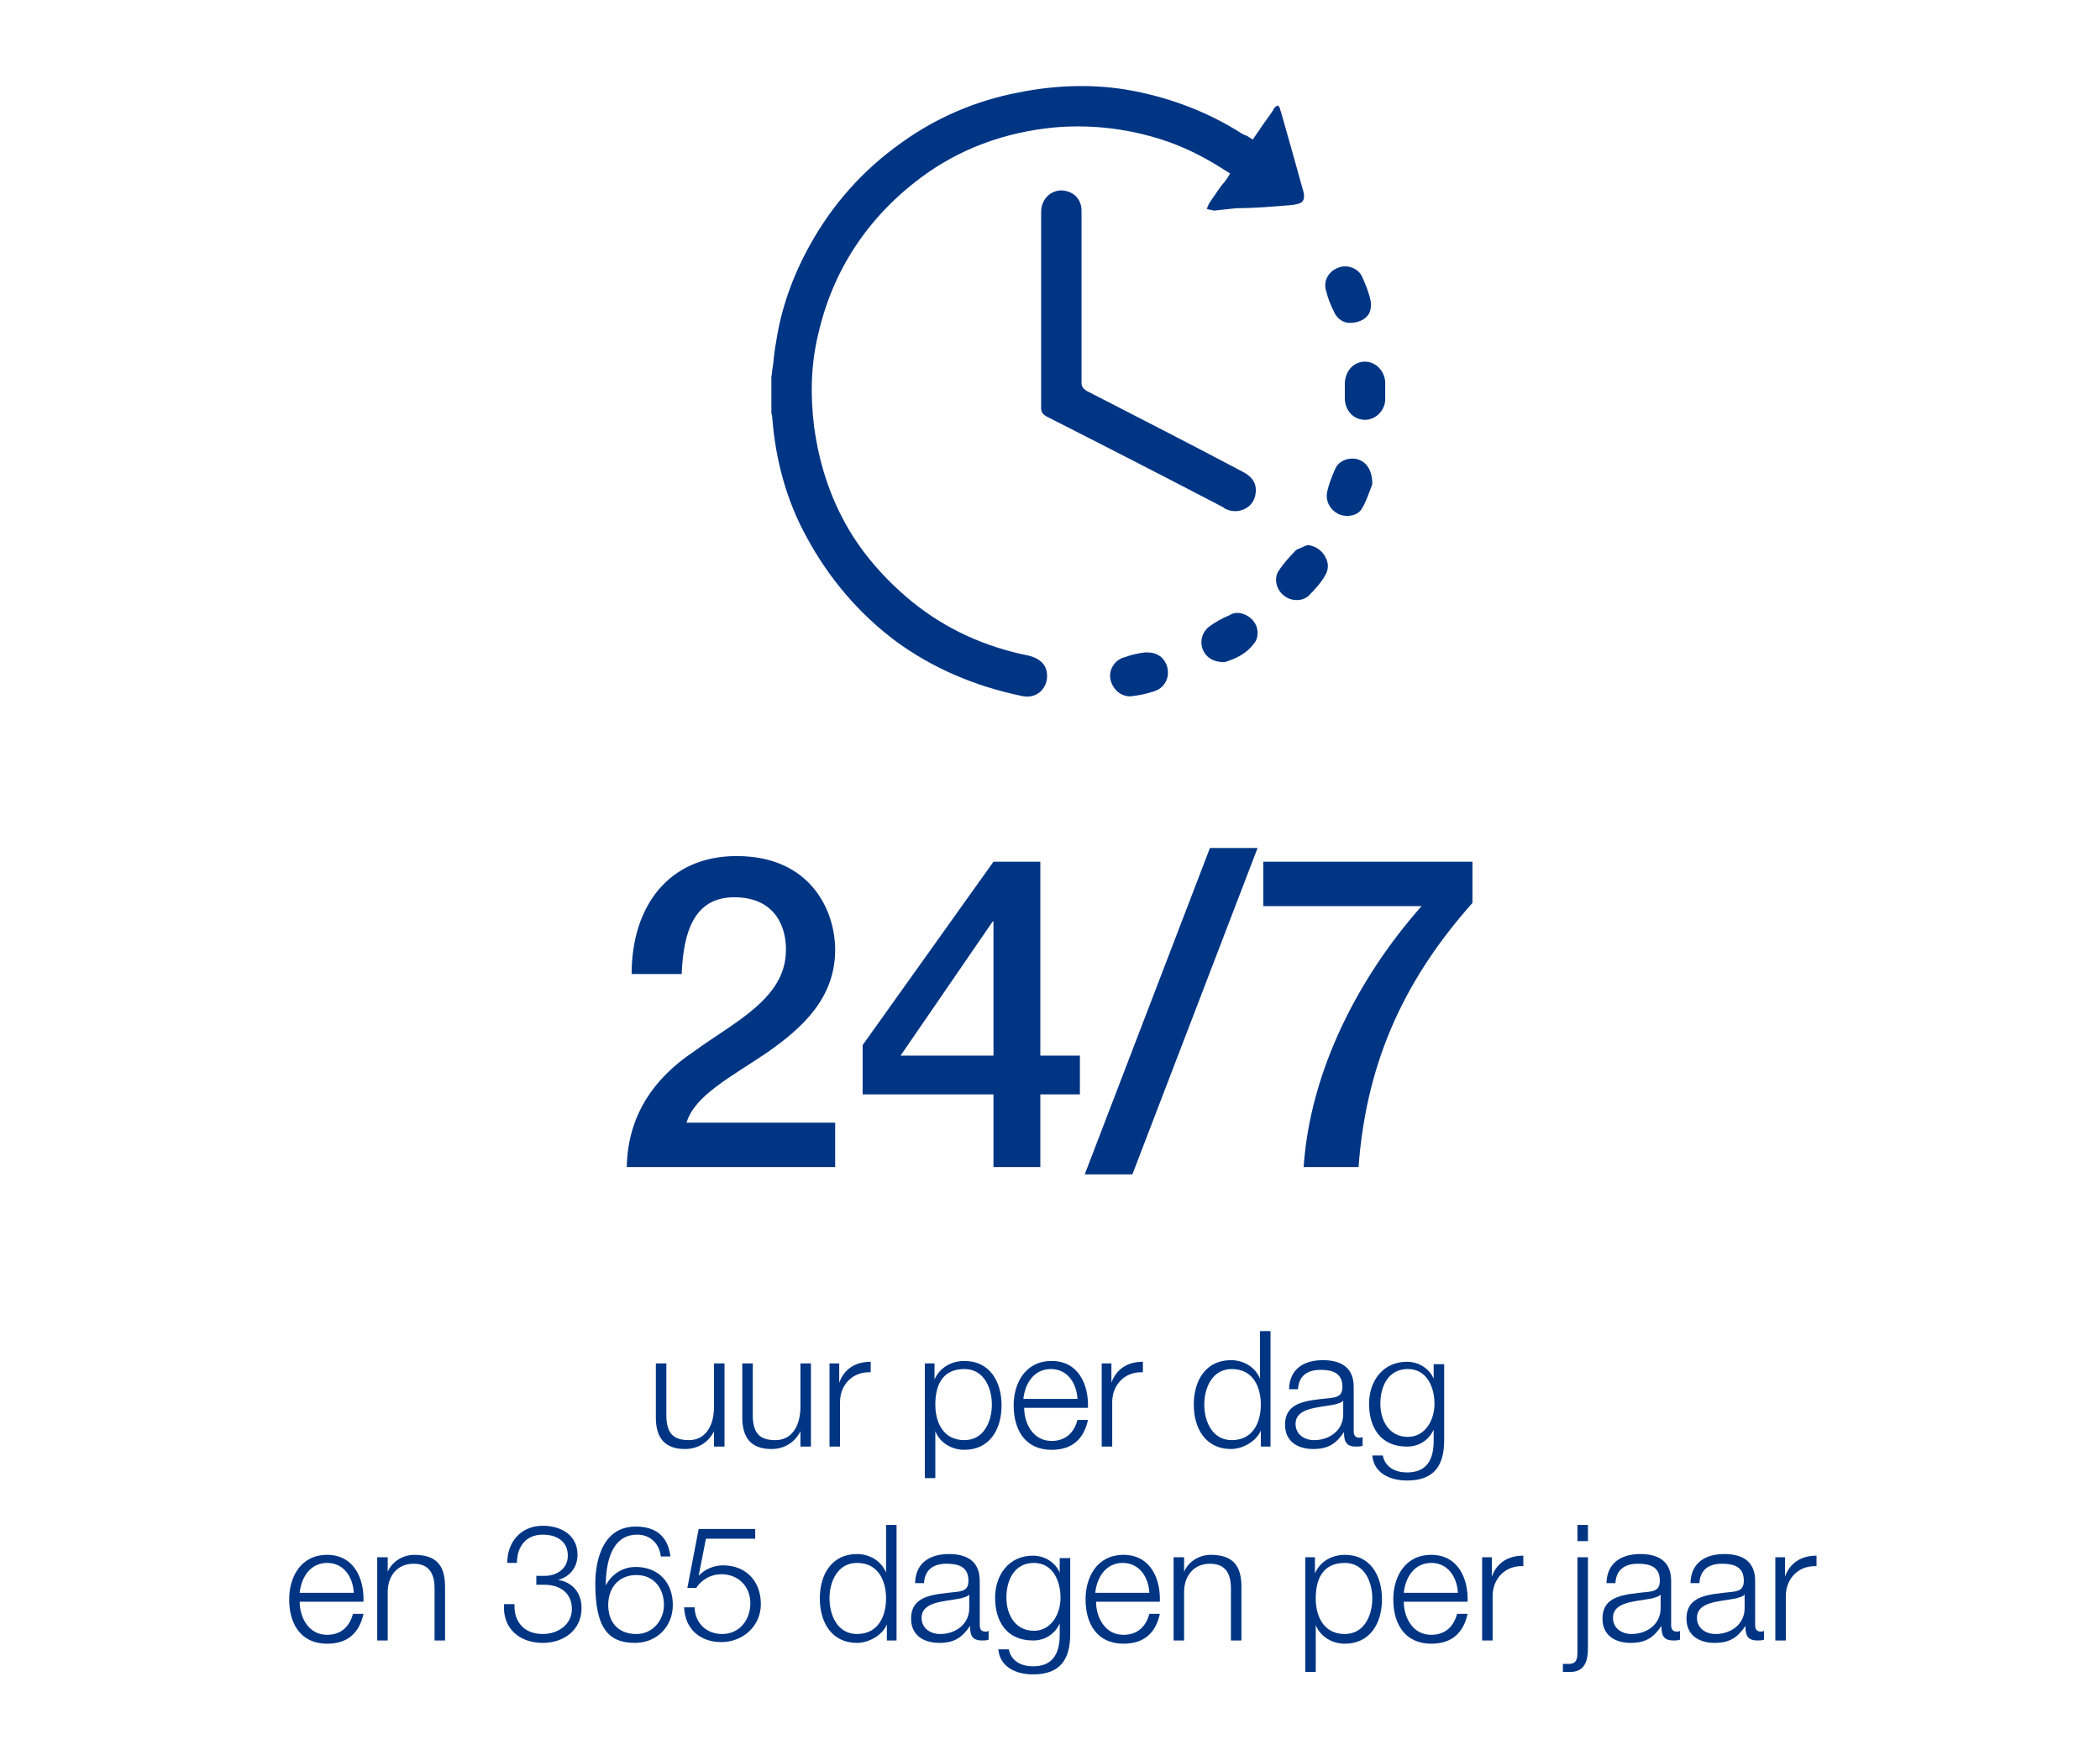
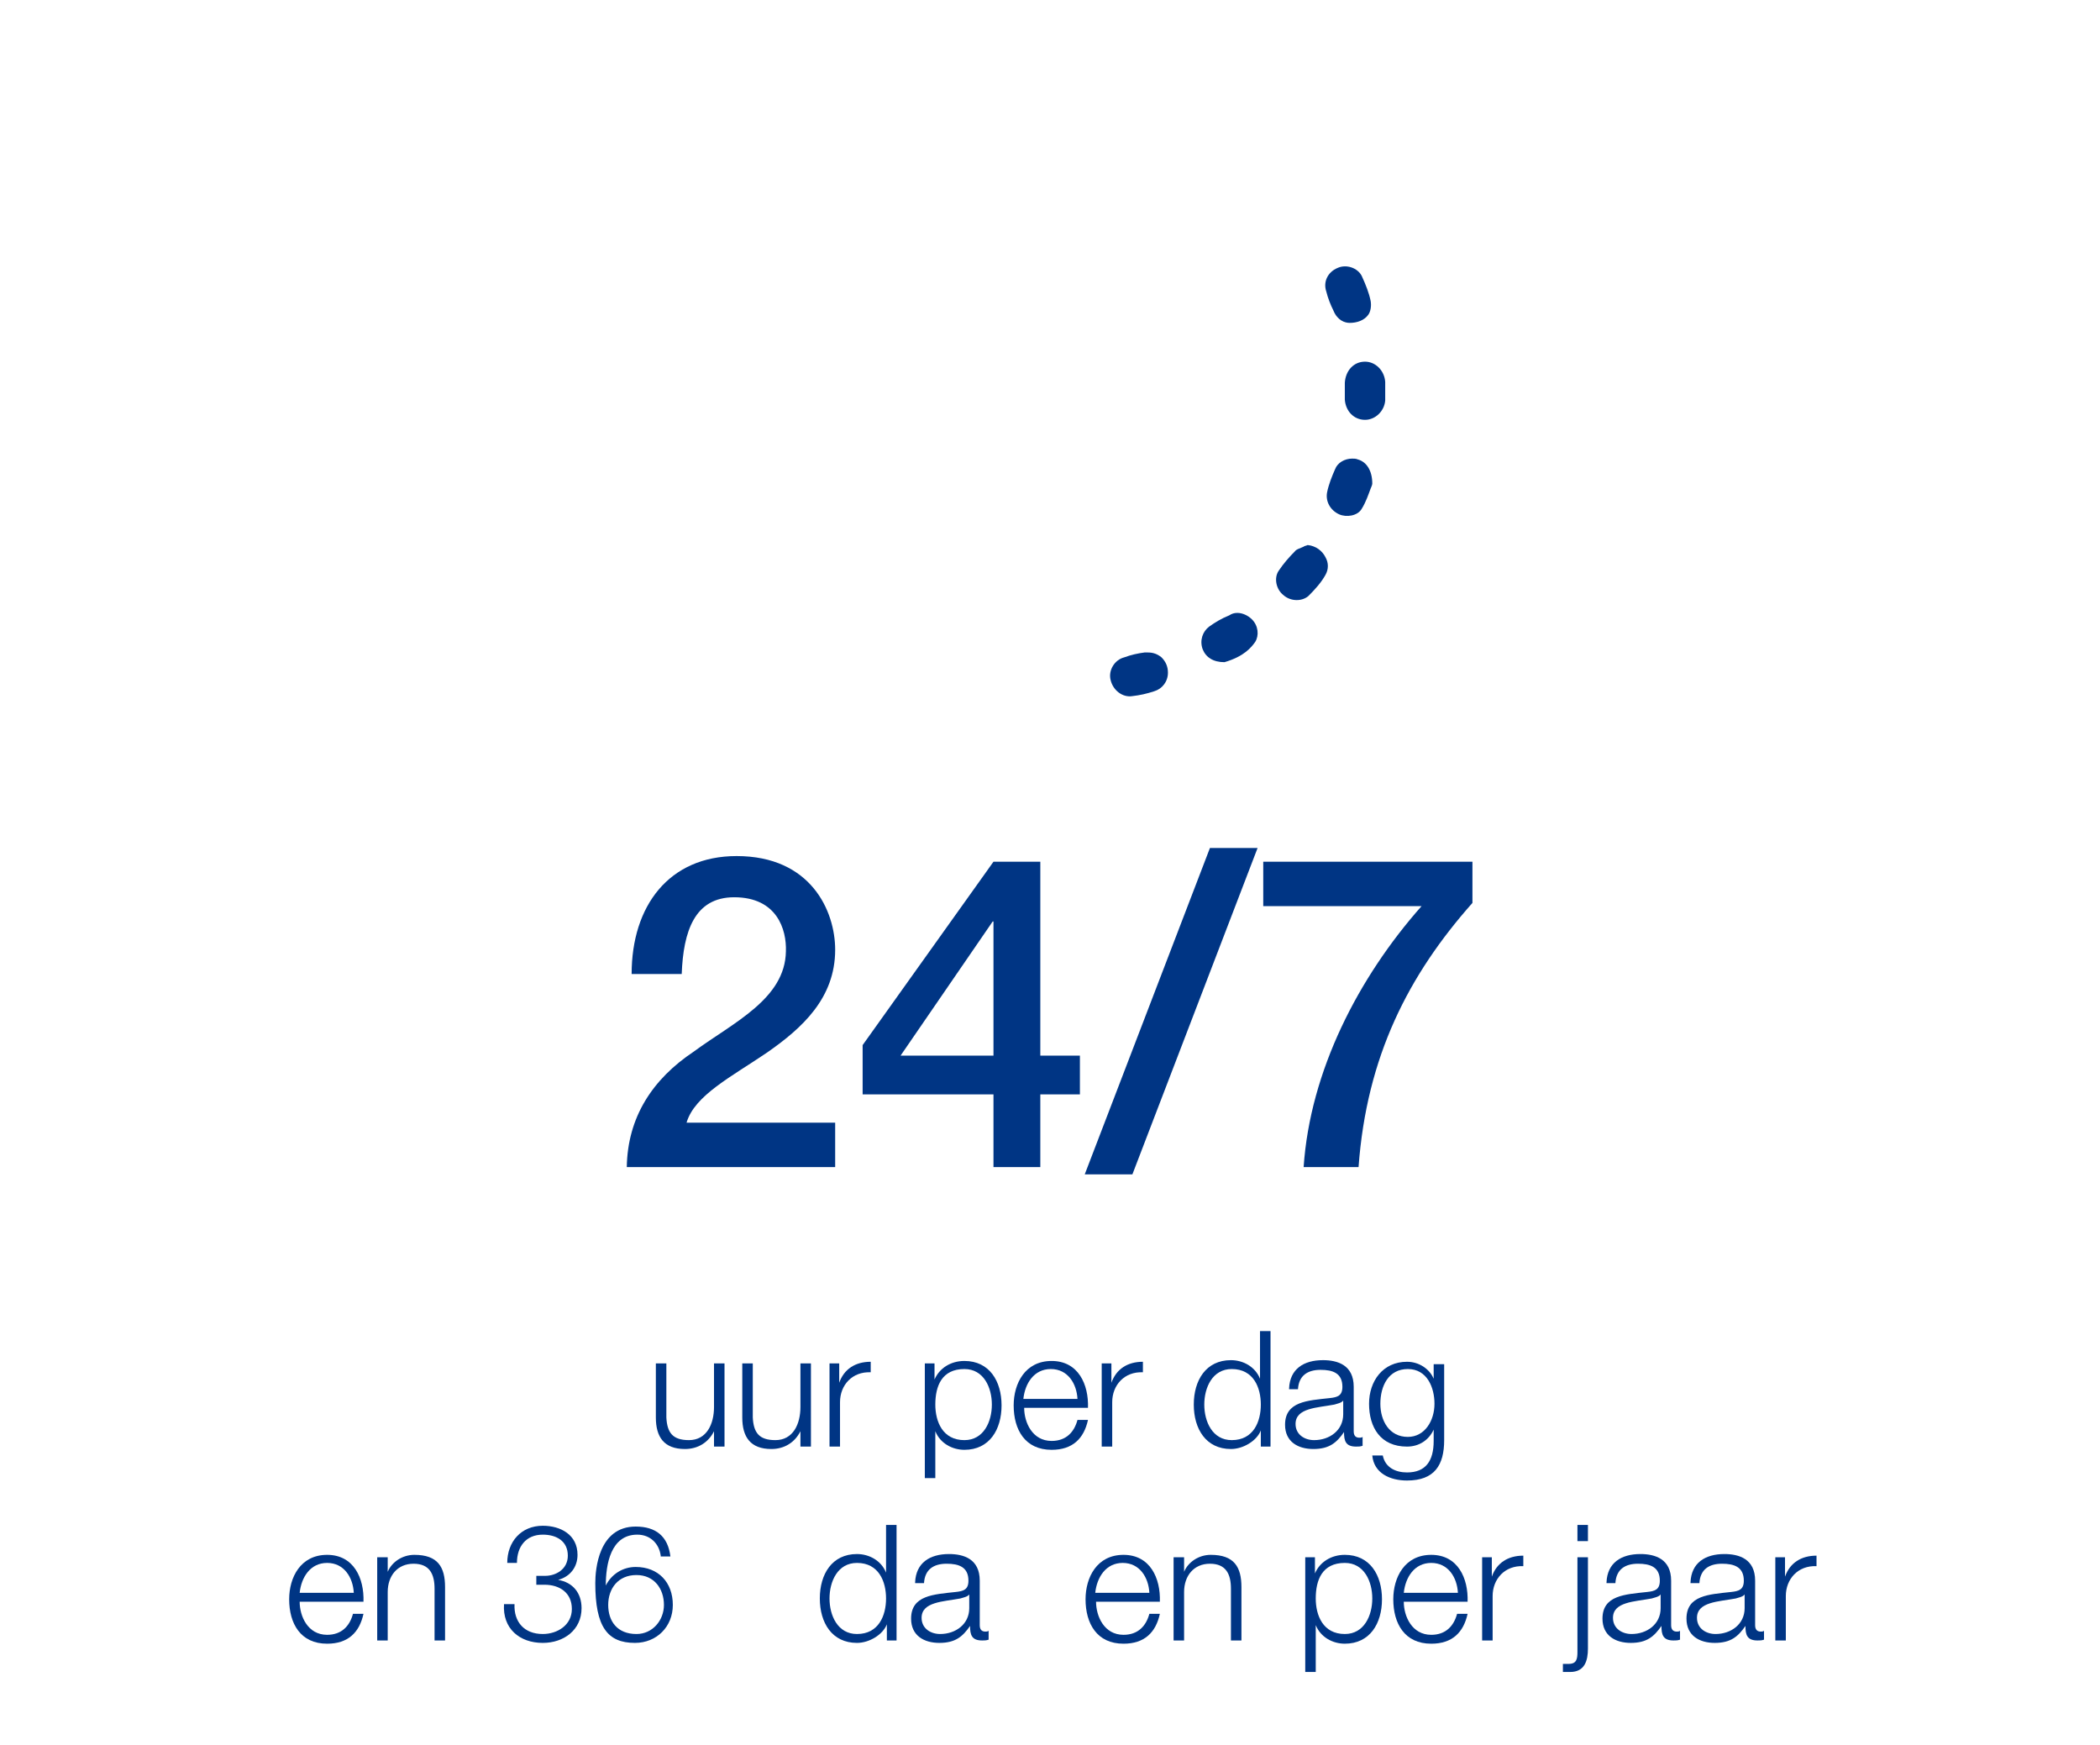
<svg xmlns="http://www.w3.org/2000/svg" version="1.1" id="Layer_1" x="0px" y="0px" viewBox="0 0 260 216" style="enable-background:new 0 0 260 216;" xml:space="preserve">
  <style type="text/css">
	.st0{fill:none;}
	.st1{fill-rule:evenodd;clip-rule:evenodd;fill:#003584;}
	.st2{enable-background:new    ;}
	.st3{fill:#003584;}
</style>
  <g id="Page-1">
    <g id="Group-25">
      <polygon id="Fill-1" class="st0" points="0,216 260,216 260,0 0,0   " />
      <g id="Group-24" transform="translate(60.002, 10.669)">
-         <path id="Fill-8" class="st1" d="M100,14.7c0.7-0.1,1.1-0.2,1.3-0.5c0.2-0.3,0.2-0.8,0-1.4c-0.9-3.2-1.8-6.5-2.7-9.6     c-0.1-0.2-0.1-0.4-0.2-0.6c-0.1-0.1-0.1-0.2-0.2-0.2c0,0-0.1,0-0.2,0.1c-0.2,0.1-0.3,0.3-0.4,0.5c-0.5,0.8-1.1,1.5-1.6,2.3     l-0.9,1.3l-0.8-0.5C94.2,6.1,94,6,93.8,5.9C89.6,3.2,85,1.5,80.4,0.6C75.8-0.3,70.9-0.2,66,0.8c-5.2,1-10.1,3.1-14.4,6.2     c-4.8,3.4-8.6,7.7-11.4,12.8c-2.1,3.8-3.5,7.8-4.1,11.8c-0.2,1-0.3,2-0.4,3c-0.1,0.4-0.1,0.9-0.2,1.4v4.3c0,0,0,0.1,0,0.1     c0,0.2,0.1,0.3,0.1,0.5c0.4,5.4,1.8,10.4,4.2,14.8c2.9,5.4,6.7,9.7,11.1,13c4.5,3.3,9.8,5.6,15.7,6.8c1.4,0.3,2.7-0.5,3-2     c0.1-0.6,0-1.3-0.3-1.8c-0.4-0.6-1.1-1-1.9-1.2c-5.5-1.1-10.3-3.3-14.5-6.7c-3.4-2.8-6.2-6-8.2-9.6c-2-3.6-3.3-7.6-3.9-12     c-0.5-3.9-0.4-7.8,0.5-11.5c1.8-7.9,6.1-14.4,12.6-19.3c4.8-3.6,10.4-5.7,16.7-6.3c4.8-0.4,9.5,0.2,14.1,1.8     c2.5,0.9,4.8,2.1,7.1,3.6l0.5,0.3l-0.3,0.5c-0.2,0.3-0.4,0.6-0.7,0.9c-0.6,0.8-1.1,1.6-1.6,2.3c-0.1,0.2-0.2,0.5-0.3,0.7     c0.1,0,0.3,0.1,0.4,0.1c0.1,0,0.3,0,0.4,0.1c0,0,0.1,0,0.1,0c0.9-0.1,1.9-0.2,2.8-0.3C95.4,15.1,97.7,14.9,100,14.7" />
-         <path id="Fill-10" class="st1" d="M68.9,27.6c0-4,0-8,0-12c0-1.5,1-2.6,2.4-2.7c1.5,0,2.6,1,2.6,2.5c0,2.3,0,4.6,0,6.9     c0,4.8,0,9.6,0,14.4c0,0.5,0.2,0.7,0.6,1c6.4,3.3,12.9,6.6,19.3,10c1.4,0.7,1.9,1.7,1.6,3c-0.3,1.4-1.8,2.2-3.2,1.8     c-0.3-0.1-0.6-0.2-0.8-0.4c-7.3-3.8-14.5-7.5-21.8-11.2c-0.5-0.3-0.7-0.5-0.7-1.1C68.9,35.7,68.9,31.7,68.9,27.6" />
        <path id="Fill-12" class="st1" d="M104.1,58.3c-0.4-0.8-1.2-1.4-2.2-1.5c-0.2,0.1-0.4,0.1-0.5,0.2c-0.4,0.2-0.9,0.3-1.1,0.6     c-0.7,0.7-1.4,1.5-2,2.4c-0.6,0.9-0.3,2.3,0.6,3c0.9,0.8,2.3,0.8,3.1,0.1c0.9-0.9,1.6-1.7,2.1-2.6     C104.5,59.8,104.5,59,104.1,58.3" />
        <path id="Fill-14" class="st1" d="M77.5,73.5c0.3,1.3,1.5,2.2,2.7,2c0.9-0.1,1.8-0.3,2.7-0.6c1-0.3,1.7-1.2,1.7-2.3     c0-0.8-0.3-1.4-0.8-1.9c-0.5-0.4-1-0.6-1.7-0.6c-0.1,0-0.3,0-0.4,0c-0.8,0.1-1.7,0.3-2.5,0.6C78,71,77.2,72.3,77.5,73.5" />
        <path id="Fill-16" class="st1" d="M108.1,46.2c-0.2-0.1-0.5-0.1-0.7-0.1c-0.9,0-1.8,0.5-2.1,1.3c-0.4,0.9-0.8,1.9-1,2.9     c-0.2,1.1,0.4,2.2,1.5,2.7c0.9,0.4,2.3,0.2,2.8-0.7c0.5-0.8,0.8-1.7,1.1-2.5c0.1-0.2,0.2-0.5,0.2-0.6     C109.9,47.6,109.2,46.5,108.1,46.2" />
        <path id="Fill-18" class="st1" d="M109.7,26.6c-0.2-1-0.6-2-1.1-3.1c-0.5-1-1.9-1.5-3-1c-1.2,0.5-1.8,1.7-1.4,2.9     c0.2,0.8,0.5,1.6,0.9,2.4c0.5,1.2,1.4,1.5,2,1.5c0.9,0,1.8-0.3,2.3-1C109.7,27.9,109.8,27.2,109.7,26.6" />
        <path id="Fill-20" class="st1" d="M106.5,38.1c0,0.3,0,0.5,0,0.7c0.1,1.4,1.1,2.5,2.5,2.5c0,0,0,0,0,0c1.3,0,2.4-1.1,2.5-2.4     c0-0.8,0-1.5,0-2.3c-0.1-1.4-1.2-2.5-2.5-2.5c-1.4,0-2.4,1.1-2.5,2.6c0,0.1,0,0.3,0,0.4h0v0.6C106.5,37.9,106.5,38,106.5,38.1" />
        <path id="Fill-22" class="st1" d="M89.7,66.9c-0.8,0.6-1.2,1.7-0.8,2.8c0.4,1,1.3,1.6,2.7,1.6c2.4-0.7,3.3-1.8,3.8-2.5     c0.5-0.8,0.4-2-0.4-2.8c-0.5-0.5-1.2-0.8-1.8-0.8c-0.4,0-0.7,0.1-1,0.3C91.2,65.9,90.4,66.4,89.7,66.9" />
        <g>
          <g class="st2">
            <path class="st3" d="M29.6,168.4h-1.2v-1.9h0c-0.7,1.4-2,2.2-3.6,2.2c-2.6,0-3.6-1.5-3.6-3.9v-6.7h1.3v6.7       c0.1,1.9,0.8,2.8,2.8,2.8c2.2,0,3.1-2,3.1-4.1v-5.4h1.3V168.4z" />
            <path class="st3" d="M40.3,168.4h-1.2v-1.9h0c-0.7,1.4-2,2.2-3.6,2.2c-2.6,0-3.6-1.5-3.6-3.9v-6.7h1.3v6.7       c0.1,1.9,0.8,2.8,2.8,2.8c2.2,0,3.1-2,3.1-4.1v-5.4h1.3V168.4z" />
            <path class="st3" d="M42.7,158.1h1.2v2.4h0c0.6-1.7,2-2.6,3.9-2.6v1.3c-2.3-0.1-3.8,1.6-3.8,3.7v5.5h-1.3V158.1z" />
            <path class="st3" d="M54.5,158.1h1.2v2h0c0.6-1.4,2-2.3,3.7-2.3c3.1,0,4.6,2.5,4.6,5.5s-1.5,5.5-4.6,5.5c-1.5,0-3-0.8-3.6-2.3       h0v5.8h-1.3V158.1z M59.4,158.8c-2.8,0-3.6,2.1-3.6,4.4c0,2.1,0.9,4.4,3.6,4.4c2.4,0,3.4-2.3,3.4-4.4S61.8,158.8,59.4,158.8z" />
            <path class="st3" d="M66.8,163.6c0,1.8,1,4.1,3.4,4.1c1.8,0,2.8-1.1,3.2-2.6h1.3c-0.5,2.3-1.9,3.7-4.5,3.7       c-3.3,0-4.7-2.5-4.7-5.5c0-2.7,1.4-5.5,4.7-5.5c3.3,0,4.6,2.9,4.5,5.8H66.8z M73.4,162.5c-0.1-1.9-1.2-3.7-3.3-3.7       c-2.1,0-3.2,1.8-3.4,3.7H73.4z" />
            <path class="st3" d="M76.4,158.1h1.2v2.4h0c0.6-1.7,2-2.6,3.9-2.6v1.3c-2.3-0.1-3.8,1.6-3.8,3.7v5.5h-1.3V158.1z" />
            <path class="st3" d="M97.3,168.4h-1.2v-2h0c-0.5,1.3-2.2,2.3-3.7,2.3c-3.1,0-4.6-2.5-4.6-5.5s1.5-5.5,4.6-5.5       c1.5,0,3,0.8,3.6,2.3h0v-5.9h1.3V168.4z M92.5,167.6c2.7,0,3.6-2.3,3.6-4.4s-0.9-4.4-3.6-4.4c-2.4,0-3.4,2.3-3.4,4.4       S90.1,167.6,92.5,167.6z" />
            <path class="st3" d="M99.6,161.2c0.1-2.4,1.8-3.5,4.2-3.5c1.8,0,3.8,0.6,3.8,3.3v5.5c0,0.5,0.2,0.8,0.7,0.8       c0.1,0,0.3,0,0.4-0.1v1.1c-0.3,0.1-0.5,0.1-0.8,0.1c-1.3,0-1.5-0.7-1.5-1.8h0c-0.9,1.3-1.8,2.1-3.8,2.1c-1.9,0-3.5-0.9-3.5-3       c0-2.9,2.8-3,5.5-3.3c1-0.1,1.6-0.3,1.6-1.4c0-1.7-1.2-2.1-2.7-2.1c-1.6,0-2.7,0.7-2.8,2.4H99.6z M106.3,162.7L106.3,162.7       c-0.2,0.3-0.8,0.4-1.1,0.5c-2.1,0.4-4.8,0.4-4.8,2.4c0,1.3,1.1,2,2.3,2c1.9,0,3.6-1.2,3.6-3.2V162.7z" />
            <path class="st3" d="M118.8,167.6c0,3.1-1.2,5-4.6,5c-2.1,0-4.1-0.9-4.3-3.1h1.3c0.3,1.5,1.6,2.1,3,2.1c2.3,0,3.3-1.4,3.3-3.9       v-1.4h0c-0.6,1.3-1.8,2.1-3.3,2.1c-3.3,0-4.7-2.4-4.7-5.3c0-2.8,1.7-5.2,4.7-5.2c1.5,0,2.8,0.9,3.3,2.1h0v-1.8h1.3V167.6z        M117.6,163.1c0-2-0.9-4.3-3.3-4.3c-2.4,0-3.4,2.1-3.4,4.3c0,2.1,1.1,4.1,3.4,4.1C116.4,167.2,117.6,165.2,117.6,163.1z" />
            <path class="st3" d="M-22.9,187.6c0,1.8,1,4.1,3.4,4.1c1.8,0,2.8-1.1,3.2-2.6h1.3c-0.5,2.3-1.9,3.7-4.5,3.7       c-3.3,0-4.7-2.5-4.7-5.5c0-2.7,1.4-5.5,4.7-5.5c3.3,0,4.6,2.9,4.5,5.8H-22.9z M-16.2,186.5c-0.1-1.9-1.2-3.7-3.3-3.7       c-2.1,0-3.2,1.8-3.4,3.7H-16.2z" />
            <path class="st3" d="M-13.3,182.1h1.3v1.8h0c0.5-1.2,1.8-2.1,3.3-2.1c2.9,0,3.8,1.5,3.8,4v6.6h-1.3v-6.4c0-1.8-0.6-3.1-2.6-3.1       c-2,0-3.2,1.5-3.2,3.5v6h-1.3V182.1z" />
            <path class="st3" d="M3.7,187.9c-0.1,2.2,1.2,3.7,3.5,3.7c1.8,0,3.6-1.1,3.6-3.1c0-2-1.5-3-3.4-3H6.4v-1.1h1.1       c1.3,0,2.8-0.8,2.8-2.5c0-1.8-1.4-2.6-3.1-2.6c-2.1,0-3.2,1.5-3.2,3.5H2.8c0-2.6,1.7-4.6,4.4-4.6c2.2,0,4.3,1.1,4.3,3.6       c0,1.5-0.9,2.7-2.4,3.1v0c1.8,0.3,2.9,1.6,2.9,3.5c0,2.7-2.2,4.3-4.8,4.3c-2.9,0-5-1.8-4.8-4.8H3.7z" />
            <path class="st3" d="M21.8,181.9c-0.2-1.5-1.3-2.6-2.9-2.6c-3.3,0-3.9,3.7-3.9,6.3h0c0.7-1.4,2.1-2.3,3.7-2.3       c2.8,0,4.6,1.9,4.6,4.7c0,2.7-2,4.7-4.7,4.7c-3.4,0-4.9-2-4.9-7.4c0-1.7,0.4-7,5-7c2.5,0,4,1.2,4.3,3.7H21.8z M15.3,188       c0,2,1.1,3.6,3.5,3.6c2,0,3.4-1.7,3.4-3.6c0-2-1.2-3.7-3.4-3.7C16.5,184.3,15.3,186,15.3,188z" />
-             <path class="st3" d="M26,188.4c0.1,1.9,1.5,3.2,3.4,3.2c2.2,0,3.5-1.8,3.5-3.8c0-2.1-1.5-3.6-3.6-3.6c-1.2,0-2.4,0.6-3.1,1.7       h-1.1l1.4-7.3h7v1.2h-6.1l-0.9,4.6l0,0c0.7-0.8,1.9-1.3,3-1.3c2.9,0,4.7,2,4.7,4.8c0,2.7-2.2,4.7-4.9,4.7       c-2.6,0-4.5-1.6-4.6-4.3H26z" />
            <path class="st3" d="M51,192.4h-1.2v-2h0c-0.5,1.3-2.2,2.3-3.7,2.3c-3.1,0-4.6-2.5-4.6-5.5s1.5-5.5,4.6-5.5       c1.5,0,3,0.8,3.6,2.3h0v-5.9H51V192.4z M46.1,191.6c2.7,0,3.6-2.3,3.6-4.4s-0.9-4.4-3.6-4.4c-2.4,0-3.4,2.3-3.4,4.4       S43.7,191.6,46.1,191.6z" />
            <path class="st3" d="M53.3,185.2c0.1-2.4,1.8-3.5,4.2-3.5c1.8,0,3.8,0.6,3.8,3.3v5.5c0,0.5,0.2,0.8,0.7,0.8       c0.1,0,0.3,0,0.4-0.1v1.1c-0.3,0.1-0.5,0.1-0.8,0.1c-1.3,0-1.5-0.7-1.5-1.8h0c-0.9,1.3-1.8,2.1-3.8,2.1c-1.9,0-3.5-0.9-3.5-3       c0-2.9,2.8-3,5.5-3.3c1-0.1,1.6-0.3,1.6-1.4c0-1.7-1.2-2.1-2.7-2.1c-1.6,0-2.7,0.7-2.8,2.4H53.3z M60,186.7L60,186.7       c-0.2,0.3-0.8,0.4-1.1,0.5c-2.1,0.4-4.8,0.4-4.8,2.4c0,1.3,1.1,2,2.3,2c1.9,0,3.6-1.2,3.6-3.2V186.7z" />
-             <path class="st3" d="M72.5,191.6c0,3.1-1.2,5-4.6,5c-2.1,0-4.1-0.9-4.3-3.1h1.3c0.3,1.5,1.6,2.1,3,2.1c2.3,0,3.3-1.4,3.3-3.9       v-1.4h0c-0.6,1.3-1.8,2.1-3.3,2.1c-3.3,0-4.7-2.4-4.7-5.3c0-2.8,1.7-5.2,4.7-5.2c1.5,0,2.8,0.9,3.3,2.1h0v-1.8h1.3V191.6z        M71.3,187.1c0-2-0.9-4.3-3.3-4.3c-2.4,0-3.4,2.1-3.4,4.3c0,2.1,1.1,4.1,3.4,4.1C70.1,191.2,71.3,189.2,71.3,187.1z" />
            <path class="st3" d="M75.7,187.6c0,1.8,1,4.1,3.4,4.1c1.8,0,2.8-1.1,3.2-2.6h1.3c-0.5,2.3-1.9,3.7-4.5,3.7       c-3.3,0-4.7-2.5-4.7-5.5c0-2.7,1.4-5.5,4.7-5.5c3.3,0,4.6,2.9,4.5,5.8H75.7z M82.3,186.5c-0.1-1.9-1.2-3.7-3.3-3.7       c-2.1,0-3.2,1.8-3.4,3.7H82.3z" />
            <path class="st3" d="M85.3,182.1h1.3v1.8h0c0.5-1.2,1.8-2.1,3.3-2.1c2.9,0,3.8,1.5,3.8,4v6.6h-1.3v-6.4c0-1.8-0.6-3.1-2.6-3.1       c-2,0-3.2,1.5-3.2,3.5v6h-1.3V182.1z" />
            <path class="st3" d="M101.6,182.1h1.2v2h0c0.6-1.4,2-2.3,3.7-2.3c3.1,0,4.6,2.5,4.6,5.5s-1.5,5.5-4.6,5.5c-1.5,0-3-0.8-3.6-2.3       h0v5.8h-1.3V182.1z M106.5,182.8c-2.8,0-3.6,2.1-3.6,4.4c0,2.1,0.9,4.4,3.6,4.4c2.4,0,3.4-2.3,3.4-4.4S108.9,182.8,106.5,182.8       z" />
            <path class="st3" d="M113.8,187.6c0,1.8,1,4.1,3.4,4.1c1.8,0,2.8-1.1,3.2-2.6h1.3c-0.5,2.3-1.9,3.7-4.5,3.7       c-3.3,0-4.7-2.5-4.7-5.5c0-2.7,1.4-5.5,4.7-5.5c3.3,0,4.6,2.9,4.5,5.8H113.8z M120.5,186.5c-0.1-1.9-1.2-3.7-3.3-3.7       c-2.1,0-3.2,1.8-3.4,3.7H120.5z" />
            <path class="st3" d="M123.5,182.1h1.2v2.4h0c0.6-1.7,2-2.6,3.9-2.6v1.3c-2.3-0.1-3.8,1.6-3.8,3.7v5.5h-1.3V182.1z" />
            <path class="st3" d="M135.3,182.1h1.3v11.3c0,1.5-0.4,2.9-2.2,2.9c-0.3,0-0.6,0-0.9,0v-1c0.2,0,0.5,0,0.7,0       c1,0,1.1-0.6,1.1-1.5V182.1z M135.3,178.1h1.3v2h-1.3V178.1z" />
            <path class="st3" d="M138.9,185.2c0.1-2.4,1.8-3.5,4.2-3.5c1.8,0,3.8,0.6,3.8,3.3v5.5c0,0.5,0.2,0.8,0.7,0.8       c0.1,0,0.3,0,0.4-0.1v1.1c-0.3,0.1-0.5,0.1-0.8,0.1c-1.3,0-1.5-0.7-1.5-1.8h0c-0.9,1.3-1.8,2.1-3.8,2.1c-1.9,0-3.5-0.9-3.5-3       c0-2.9,2.8-3,5.5-3.3c1-0.1,1.6-0.3,1.6-1.4c0-1.7-1.2-2.1-2.7-2.1c-1.6,0-2.7,0.7-2.8,2.4H138.9z M145.6,186.7L145.6,186.7       c-0.2,0.3-0.8,0.4-1.1,0.5c-2.1,0.4-4.8,0.4-4.8,2.4c0,1.3,1.1,2,2.3,2c1.9,0,3.6-1.2,3.6-3.2V186.7z" />
            <path class="st3" d="M149.3,185.2c0.1-2.4,1.8-3.5,4.2-3.5c1.8,0,3.8,0.6,3.8,3.3v5.5c0,0.5,0.2,0.8,0.7,0.8       c0.1,0,0.3,0,0.4-0.1v1.1c-0.3,0.1-0.5,0.1-0.8,0.1c-1.3,0-1.5-0.7-1.5-1.8h0c-0.9,1.3-1.8,2.1-3.8,2.1c-1.9,0-3.5-0.9-3.5-3       c0-2.9,2.8-3,5.5-3.3c1-0.1,1.6-0.3,1.6-1.4c0-1.7-1.2-2.1-2.7-2.1c-1.6,0-2.7,0.7-2.8,2.4H149.3z M156,186.7L156,186.7       c-0.2,0.3-0.8,0.4-1.1,0.5c-2.1,0.4-4.8,0.4-4.8,2.4c0,1.3,1.1,2,2.3,2c1.9,0,3.6-1.2,3.6-3.2V186.7z" />
            <path class="st3" d="M159.8,182.1h1.2v2.4h0c0.6-1.7,2-2.6,3.9-2.6v1.3c-2.3-0.1-3.8,1.6-3.8,3.7v5.5h-1.3V182.1z" />
          </g>
          <g class="st2">
            <path class="st3" d="M43.4,133.8H17.6c0.1-6.2,3.2-10.9,8.3-14.3c4.9-3.6,11.3-6.5,11.4-12.4c0.1-2.7-1.1-6.7-6.4-6.7       c-4.9,0-6.3,4.2-6.5,9.5h-6.2c0-8.4,4.6-14.6,13-14.6c9.2,0,12.2,6.8,12.2,11.6c0,6-4.1,9.7-8.4,12.7c-4.4,3-9,5.3-10,8.7h18.4       V133.8z" />
            <path class="st3" d="M73.7,124.8h-4.9v9H63v-9H46.8v-6.1L63,96h5.8v24h4.9V124.8z M51.5,120H63v-16.6h-0.1L51.5,120z" />
            <path class="st3" d="M89.8,94.3h5.9l-15.5,40.4h-5.9L89.8,94.3z" />
            <path class="st3" d="M96.4,96h25.9v5.1c-7.9,8.9-13.1,19-14.1,32.7h-6.8c0.8-11.9,6.8-23.5,14.6-32.3H96.4V96z" />
          </g>
        </g>
      </g>
    </g>
  </g>
</svg>